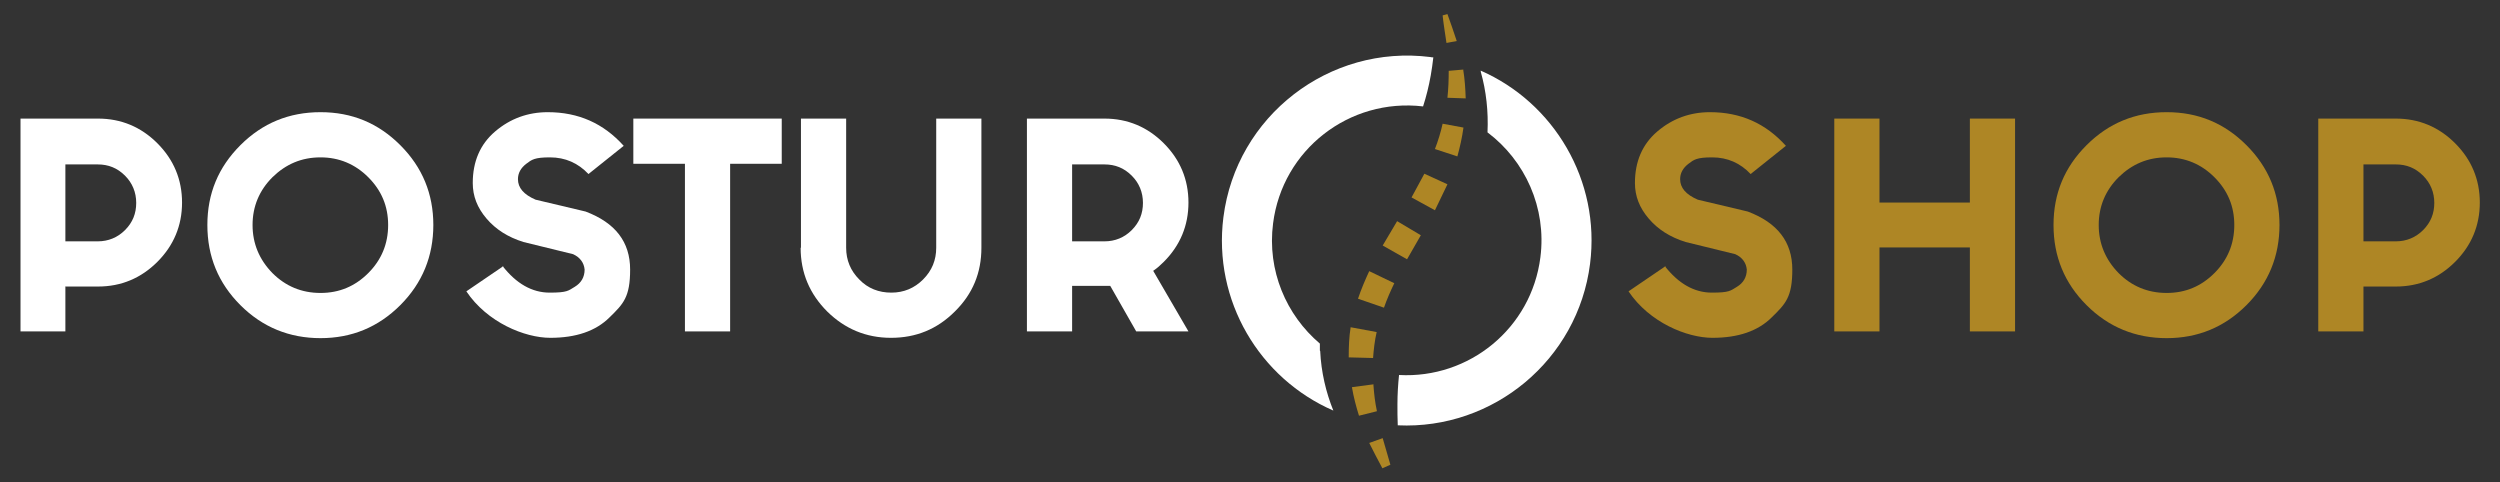
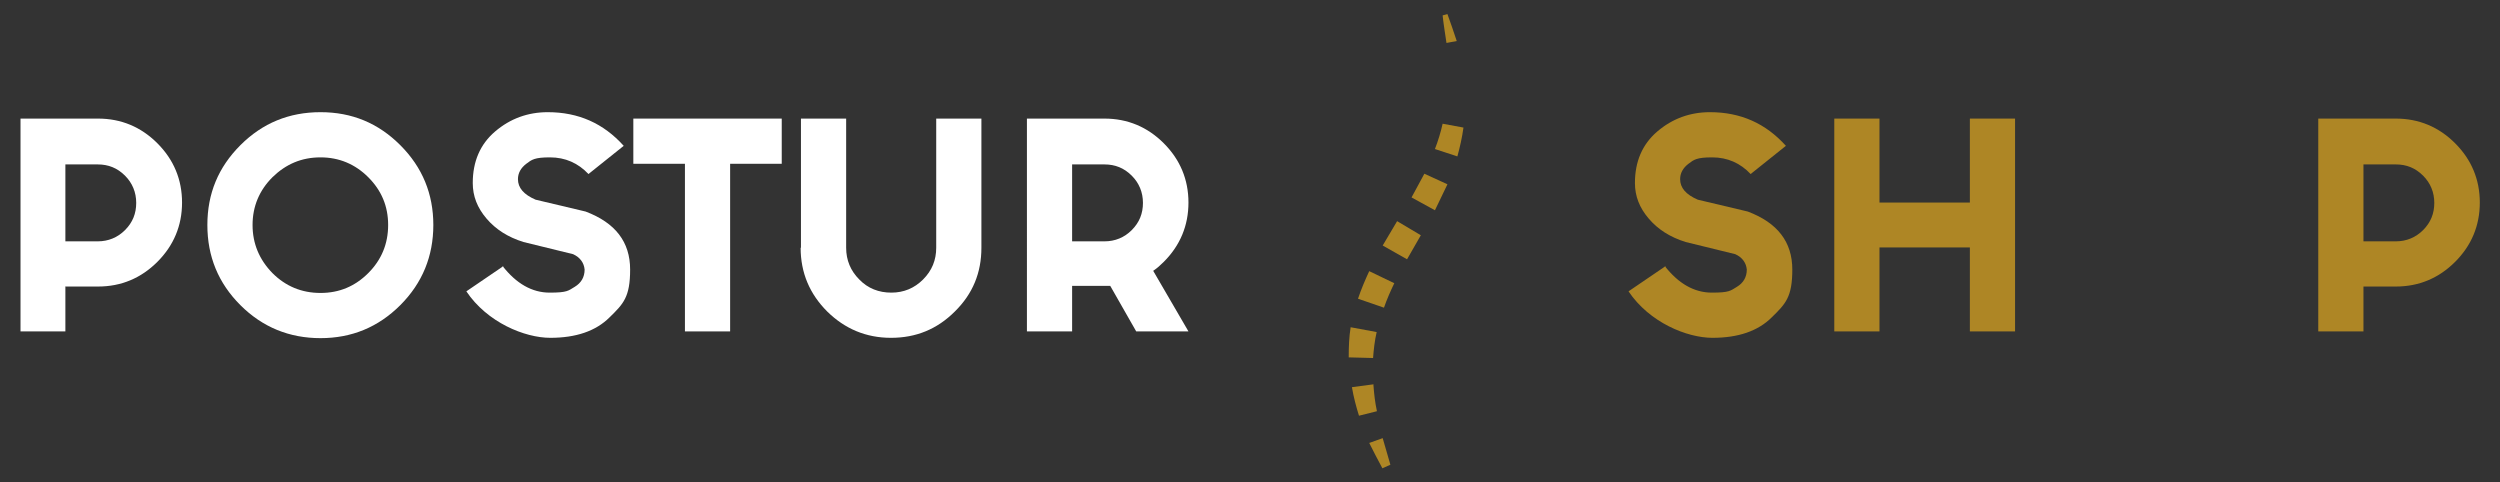
<svg xmlns="http://www.w3.org/2000/svg" id="Calque_1" viewBox="0 0 780 150.5">
  <rect x="0" y="0" width="780" height="150.5" fill="#333333" stroke="none" />
  <defs>
    <style>      .st0 {        fill: #ae8625;      }      .st1 {        fill: #fff;      }    </style>
  </defs>
  <g>
    <path class="st0" d="M451.6,4.4c1,2.8,2,5.6,2.9,8.4l-3.2.6c-.4-2.8-.9-5.7-1.2-8.6l1.5-.4Z" />
-     <path class="st0" d="M456.5,21.6c.5,3,.7,6,.8,9.1l-5.7-.2c.3-2.8.4-5.6.4-8.4l4.6-.4Z" />
    <path class="st0" d="M456.6,39.8c-.4,3-1.1,6.1-1.9,9l-7-2.3c1-2.6,1.8-5.2,2.4-7.9l6.5,1.2Z" />
    <polygon class="st0" points="451.6 57.5 447.7 65.6 440.4 61.6 444.4 54.2 451.6 57.5" />
    <polygon class="st0" points="443.3 73.4 439 80.9 431.4 76.6 435.9 69 443.3 73.4" />
    <path class="st0" d="M435,88.4c-1.2,2.5-2.3,5-3.2,7.6l-8.1-2.8c1-3,2.2-5.8,3.5-8.6l7.9,3.8Z" />
    <path class="st0" d="M429.5,103.7c-.6,2.6-.9,5.3-1.1,8l-7.6-.2c0-3.1.1-6.3.6-9.4l8.1,1.5Z" />
    <path class="st0" d="M428.5,120c.2,2.8.5,5.5,1.1,8.3l-5.6,1.4c-.9-2.9-1.7-5.9-2.2-8.9l6.8-.9Z" />
    <path class="st0" d="M431.4,136.7c.8,2.7,1.6,5.5,2.4,8.3l-2.5,1.1c-1.4-2.6-2.8-5.3-4.1-7.9l4.2-1.5Z" />
  </g>
-   <path class="st1" d="M411.8,109.4c0-.7,0-1.5,0-2.2-10.5-8.9-16.5-22.8-14.6-37.5,2.9-23,23.8-39.2,46.8-36.5,1-3.1,1.8-6.3,2.4-9.7.3-1.8.6-3.7.8-5.6-.3,0-.6,0-.9-.1-31.6-4-60.6,18.4-64.6,50-3.3,26,11.3,50.3,34.3,60.3-2.3-5.7-3.8-12-4.1-18.6Z" />
-   <path class="st1" d="M462,22.1c0,.1,0,.2,0,.3,1.7,6,2.4,12.4,2.1,18.9,11.7,8.8,18.5,23.5,16.5,39-2.8,22.1-22.2,37.9-44.1,36.7-.3,2.9-.5,6-.5,9.2,0,2.1,0,4.3.1,6.5,29.8,1.4,56.2-20.4,60-50.4,3.3-26-11.3-50.3-34.2-60.3Z" />
  <path class="st1" d="M20.4,89.3v14.1H6.4V37h24.2c7.2,0,13.4,2.6,18.5,7.7,5.1,5.1,7.7,11.3,7.7,18.5s-2.6,13.4-7.7,18.5c-5.1,5.1-11.3,7.7-18.5,7.7h-10.1ZM20.4,51.1v24.2h10.1c3.3,0,6.2-1.2,8.5-3.5,2.4-2.4,3.5-5.2,3.5-8.5s-1.2-6.2-3.5-8.5c-2.4-2.4-5.2-3.5-8.5-3.5h-10.1Z" />
  <path class="st1" d="M124.9,45.3c6.9,6.9,10.3,15.2,10.3,24.9s-3.4,18.1-10.3,25c-6.9,6.9-15.2,10.3-24.9,10.3s-18.1-3.4-25-10.3c-6.9-6.9-10.3-15.2-10.3-25s3.4-18,10.3-24.9c6.9-6.9,15.2-10.3,25-10.3s18,3.4,24.9,10.3ZM100,49.1c-5.9,0-10.8,2.1-15,6.2-4.1,4.1-6.2,9.1-6.2,14.9s2.1,10.8,6.2,15c4.1,4.1,9.1,6.2,15,6.2s10.8-2.1,14.9-6.2c4.1-4.1,6.2-9.1,6.2-15s-2.1-10.8-6.2-14.9c-4.1-4.1-9.1-6.2-14.9-6.2Z" />
  <path class="st1" d="M156.8,83c4.3,5.5,9.2,8.3,14.7,8.3s5.8-.6,7.8-1.8c2-1.2,3.1-3,3.1-5.4-.2-2.1-1.4-3.8-3.6-4.8l-15.5-3.8c-4.8-1.5-8.6-3.9-11.5-7.3-2.9-3.4-4.3-7-4.3-11.1,0-6.7,2.3-12.1,7-16.1,4.7-4,10.2-6,16.4-6,9.6,0,17.4,3.5,23.7,10.5l-11,8.8c-3.2-3.4-7.2-5.2-12-5.2s-5.7.7-7.4,2-2.6,2.9-2.6,4.8c0,2.7,1.8,4.8,5.5,6.4l15.6,3.7c9.3,3.5,13.9,9.5,13.9,18.1s-2.1,10.7-6.4,14.9c-4.3,4.3-10.5,6.4-18.5,6.4s-19.7-4.8-26.2-14.5l11.6-7.9Z" />
  <path class="st1" d="M243.9,37v14.1h-16.1v52.3h-14.1v-52.3h-16.1v-14.1h46.3Z" />
  <path class="st1" d="M249.9,77.3v-40.3h14.1v40.3c0,3.9,1.4,7.2,4.1,9.9,2.7,2.8,6.1,4.1,10,4.1s7.2-1.4,9.9-4.1c2.8-2.8,4.1-6.1,4.1-9.9v-40.3h14.1v40.3c0,7.8-2.7,14.4-8.3,19.9-5.5,5.5-12.1,8.2-19.9,8.2s-14.4-2.8-19.9-8.2c-5.5-5.5-8.3-12.1-8.3-19.9Z" />
  <path class="st1" d="M334.5,89.3v14.1h-14.1V37h24.2c7.2,0,13.4,2.6,18.5,7.7,5.1,5.1,7.7,11.3,7.7,18.5s-2.6,13.4-7.7,18.5c-1,1-2.1,2-3.3,2.8l11,18.9h-16.3l-8.1-14.2c-.6,0-1.2,0-1.8,0h-10.1ZM334.5,51.1v24.2h10.1c3.3,0,6.2-1.2,8.5-3.5,2.4-2.4,3.5-5.2,3.5-8.5s-1.2-6.2-3.5-8.5c-2.4-2.4-5.2-3.5-8.5-3.5h-10.1Z" />
  <path class="st0" d="M519.4,83c4.3,5.5,9.2,8.3,14.7,8.3s5.8-.6,7.8-1.8c2-1.2,3.1-3,3.1-5.4-.2-2.1-1.4-3.8-3.6-4.8l-15.5-3.8c-4.8-1.5-8.6-3.9-11.5-7.3-2.9-3.4-4.3-7-4.3-11.1,0-6.7,2.3-12.1,7-16.1,4.7-4,10.2-6,16.4-6,9.6,0,17.4,3.5,23.7,10.5l-11,8.8c-3.2-3.4-7.2-5.2-12-5.2s-5.7.7-7.4,2c-1.7,1.3-2.6,2.9-2.6,4.8,0,2.7,1.8,4.8,5.5,6.4l15.6,3.7c9.3,3.5,13.9,9.5,13.9,18.1s-2.1,10.7-6.4,14.9c-4.3,4.3-10.5,6.4-18.5,6.4s-19.7-4.8-26.2-14.5l11.6-7.9Z" />
  <path class="st0" d="M572.3,37h14.1v26.2h28.2v-26.2h14.1v66.4h-14.1v-26.2h-28.2v26.2h-14.1V37Z" />
-   <path class="st0" d="M700.9,45.3c6.9,6.9,10.3,15.2,10.3,24.9s-3.4,18.1-10.3,25c-6.9,6.9-15.2,10.3-24.9,10.3s-18.1-3.4-25-10.3c-6.9-6.9-10.3-15.2-10.3-25s3.4-18,10.3-24.9c6.9-6.9,15.2-10.3,25-10.3s18,3.4,24.9,10.3ZM676,49.1c-5.9,0-10.8,2.1-15,6.2-4.1,4.1-6.2,9.1-6.2,14.9s2.1,10.8,6.2,15c4.1,4.1,9.1,6.2,15,6.2s10.8-2.1,14.9-6.2c4.1-4.1,6.2-9.1,6.2-15s-2.1-10.8-6.2-14.9c-4.1-4.1-9.1-6.2-14.9-6.2Z" />
  <path class="st0" d="M737.4,89.3v14.1h-14.1V37h24.2c7.2,0,13.4,2.6,18.5,7.7,5.1,5.1,7.7,11.3,7.7,18.5s-2.6,13.4-7.7,18.5c-5.1,5.1-11.3,7.7-18.5,7.7h-10.1ZM737.4,51.1v24.2h10.1c3.3,0,6.2-1.2,8.5-3.5,2.4-2.4,3.5-5.2,3.5-8.5s-1.2-6.2-3.5-8.5c-2.4-2.4-5.2-3.5-8.5-3.5h-10.1Z" />
</svg>